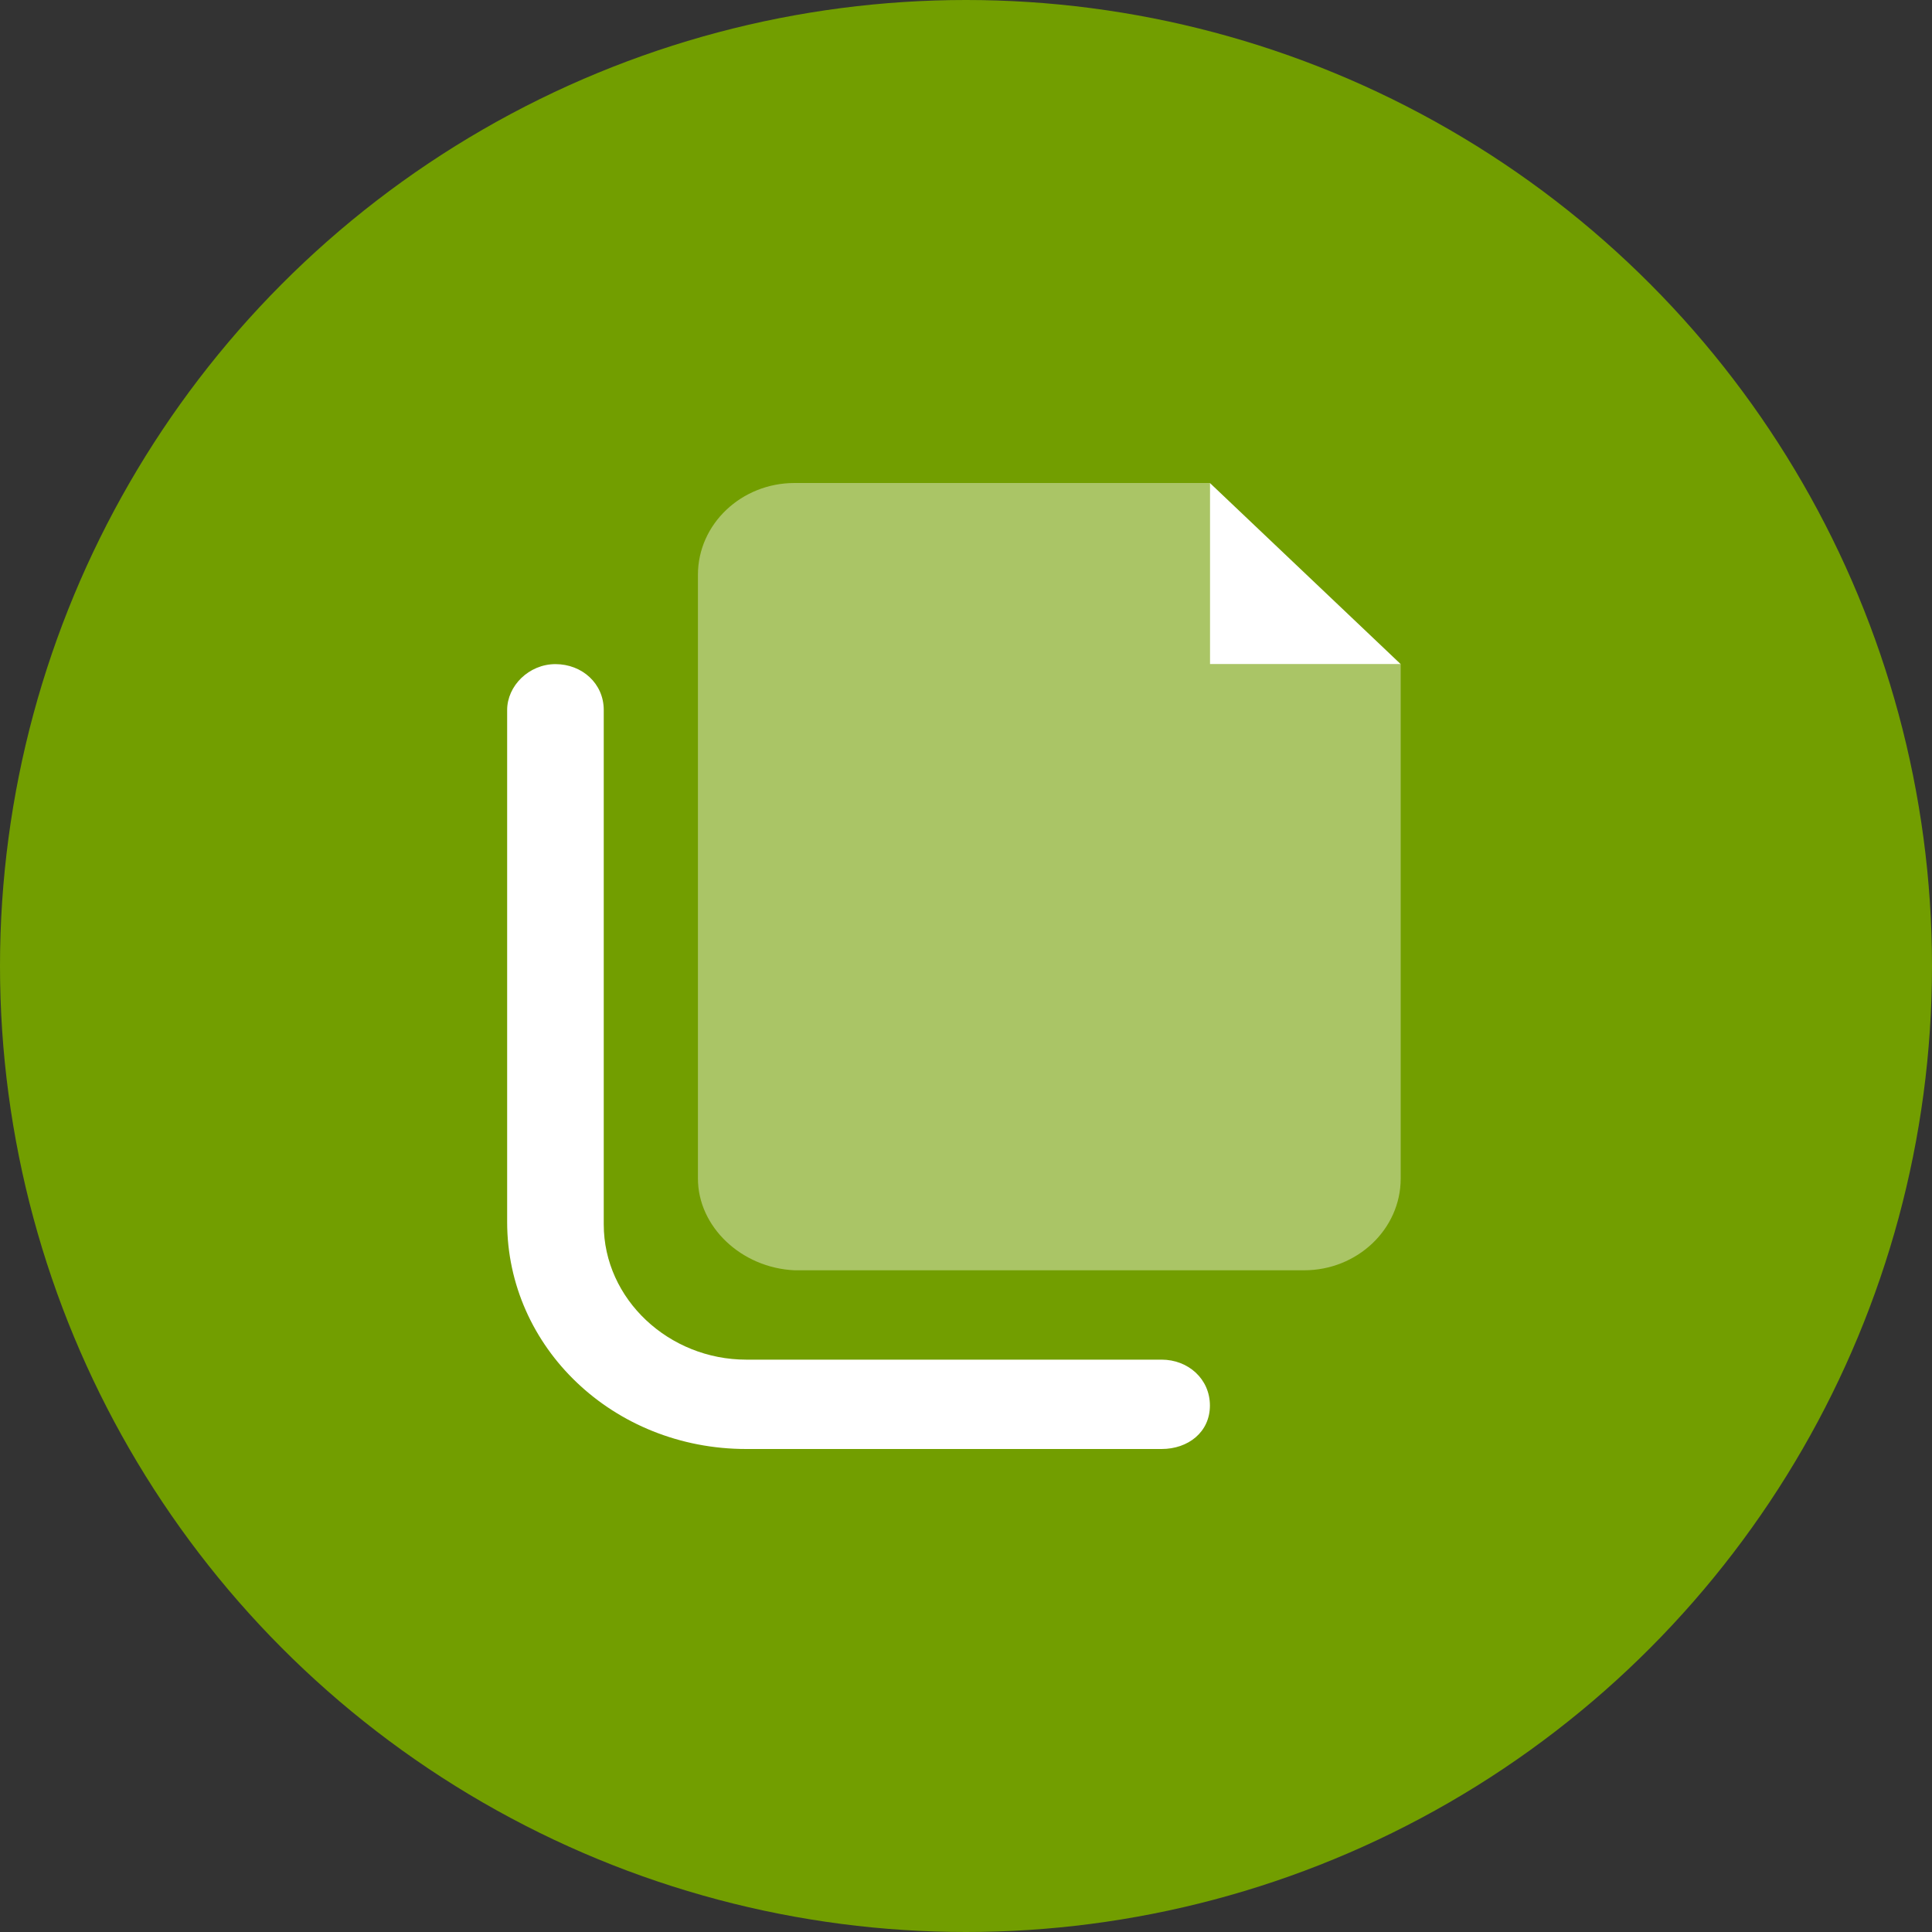
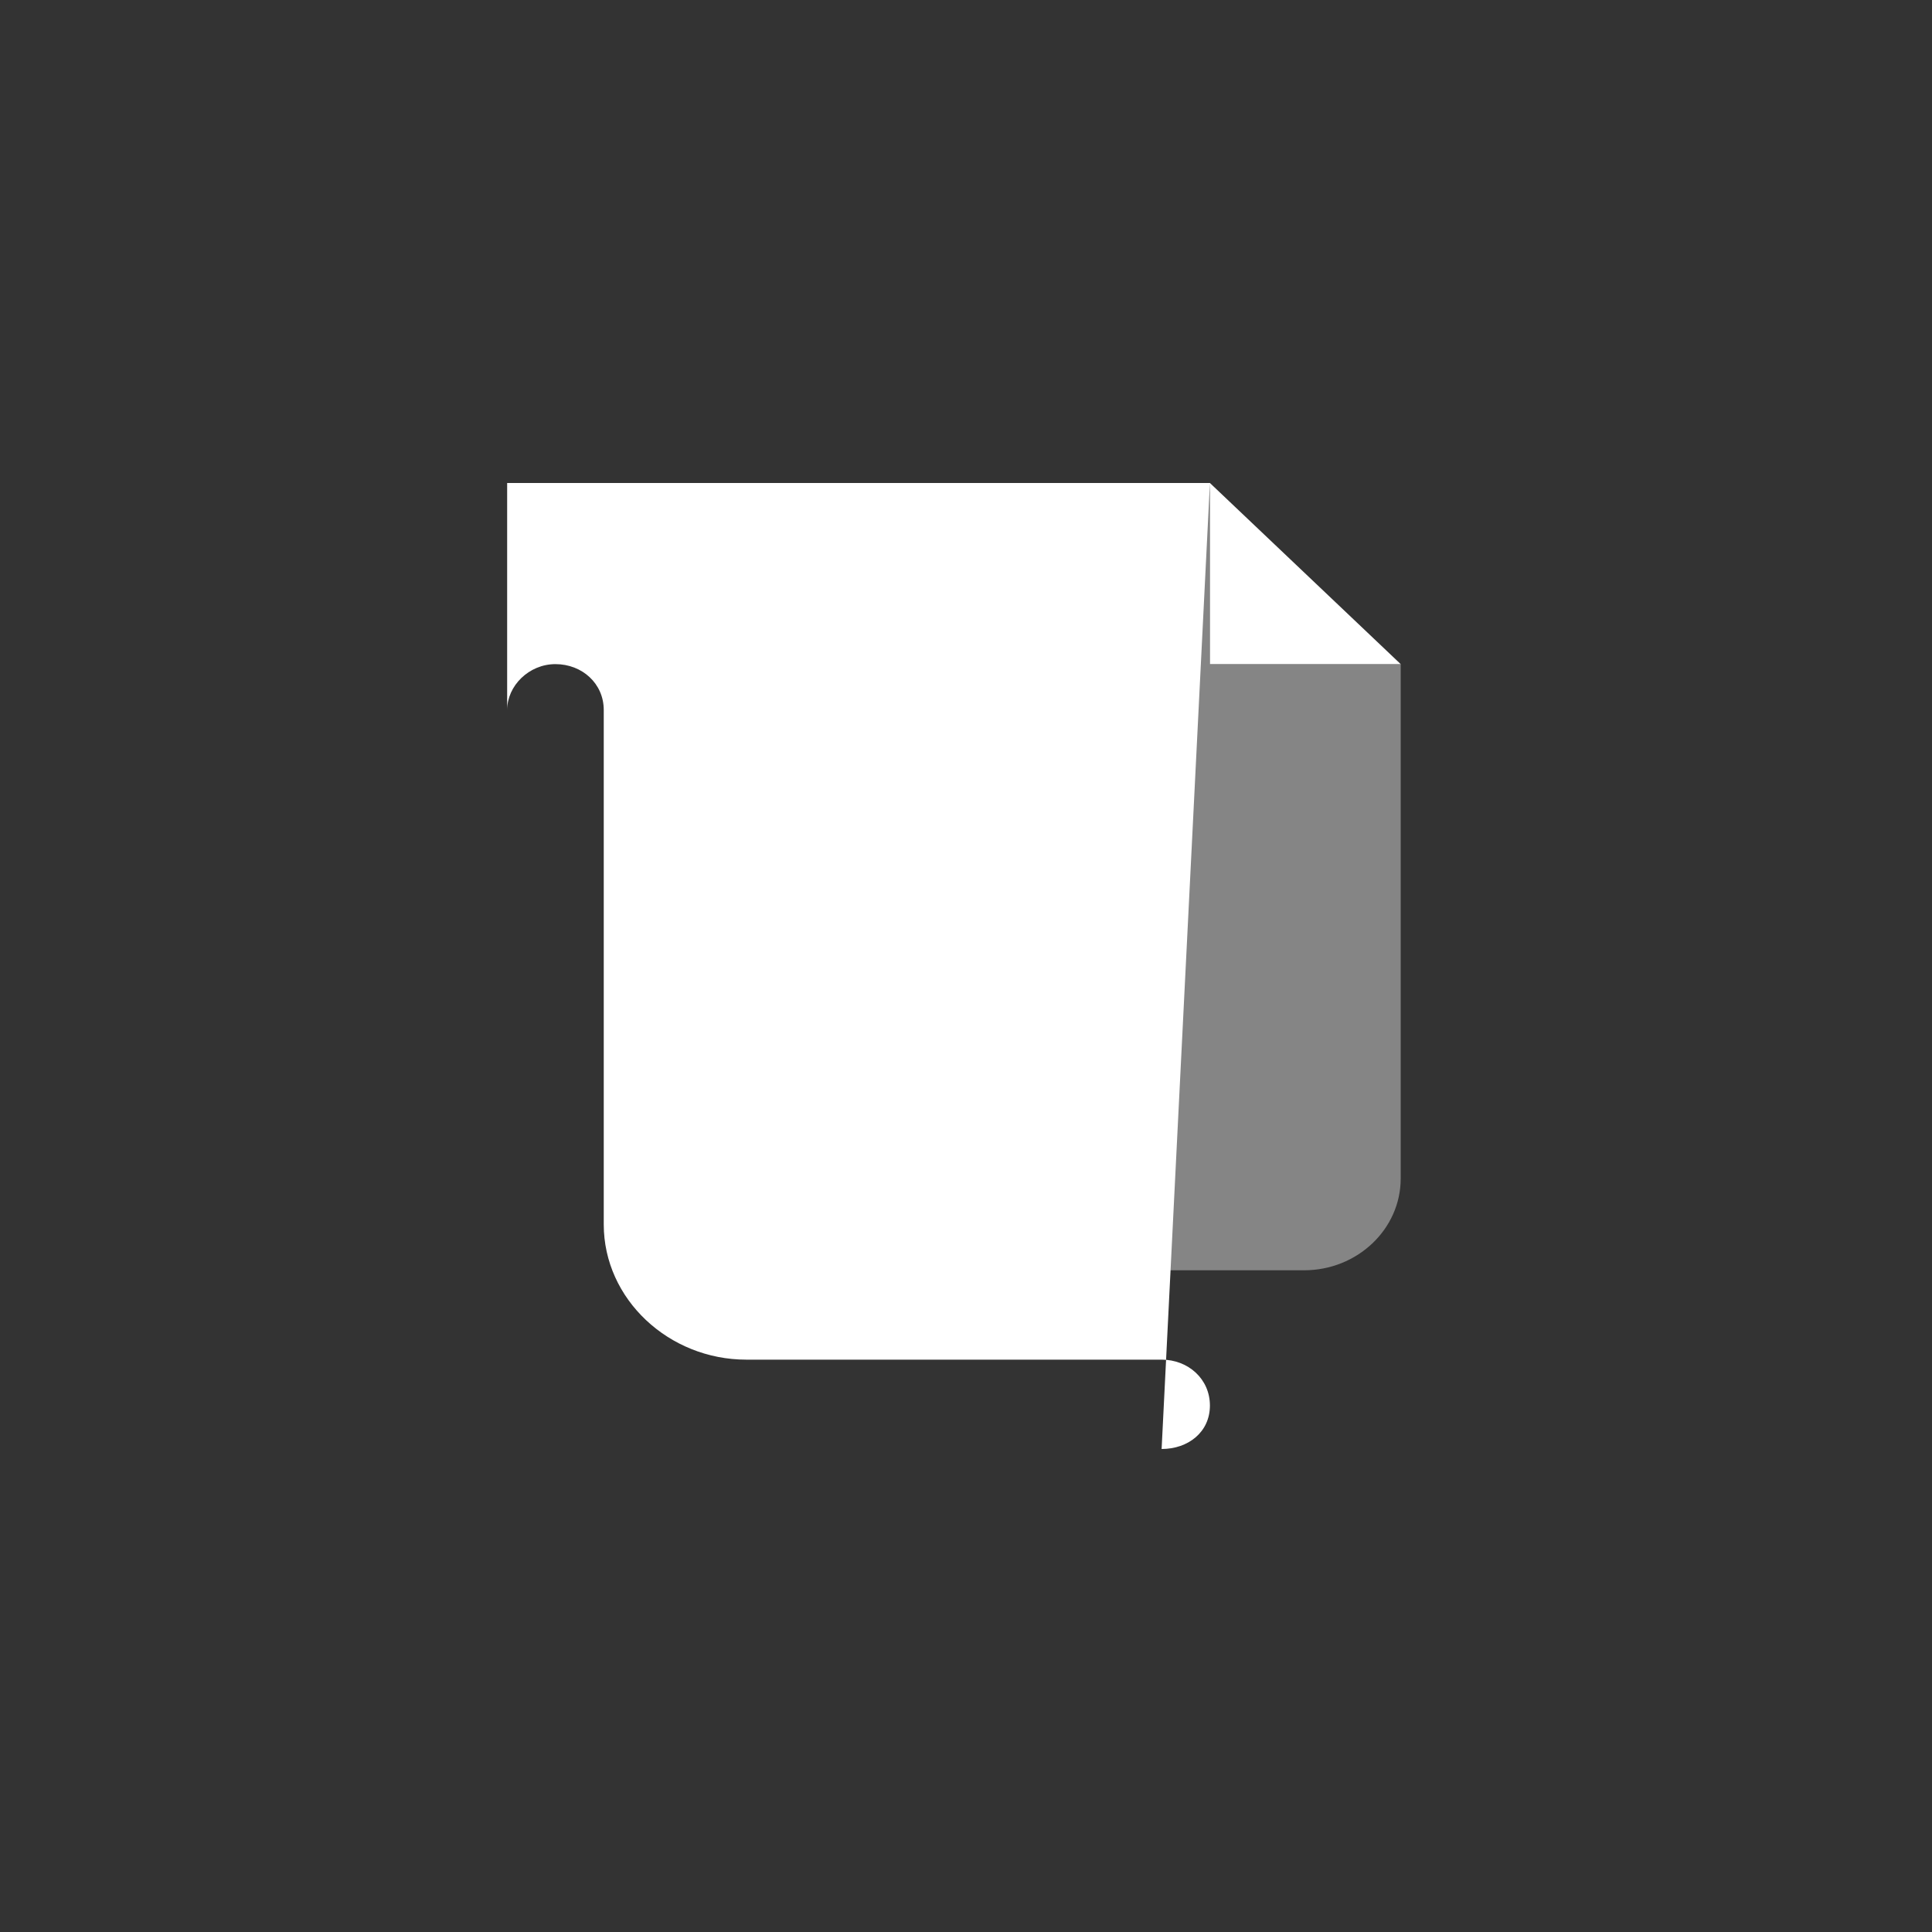
<svg xmlns="http://www.w3.org/2000/svg" xmlns:xlink="http://www.w3.org/1999/xlink" version="1.1" id="Слой_1" x="0px" y="0px" viewBox="0 0 80 80" style="enable-background:new 0 0 80 80;" xml:space="preserve">
  <rect x="0" y="0" width="80" height="80" fill="#333333" stroke="none" />
  <style type="text/css">
	.st0{fill:#729E00;}
	.st1{clip-path:url(#SVGID_2_);}
	.st2{fill:#FFFFFF;}
	.st3{opacity:0.4;fill:#FFFFFF;enable-background:new    ;}
</style>
-   <circle class="st0" cx="40" cy="40" r="40" />
  <g>
    <defs>
      <rect id="SVGID_1_" x="21" y="20" width="37" height="40" />
    </defs>
    <clipPath id="SVGID_2_">
      <use xlink:href="#SVGID_1_" style="overflow:visible;" />
    </clipPath>
    <g class="st1">
-       <path class="st2" d="M50.1,20v7.5H58L50.1,20z M48.1,60H30.9c-5.5,0-9.9-4.2-9.9-9.4V29.4c0-1,0.9-1.9,2-1.9c1.1,0,2,0.8,2,1.9    v21.3c0,3.1,2.7,5.6,5.9,5.6h17.2c1.1,0,2,0.8,2,1.9S49.2,60,48.1,60z" />
+       <path class="st2" d="M50.1,20v7.5H58L50.1,20z H30.9c-5.5,0-9.9-4.2-9.9-9.4V29.4c0-1,0.9-1.9,2-1.9c1.1,0,2,0.8,2,1.9    v21.3c0,3.1,2.7,5.6,5.9,5.6h17.2c1.1,0,2,0.8,2,1.9S49.2,60,48.1,60z" />
      <path class="st3" d="M28.9,48.8v-25c0-2.1,1.8-3.8,4-3.8h17.2v7.5H58v21.3c0,2.1-1.8,3.8-4,3.8H32.9    C30.7,52.5,28.9,50.8,28.9,48.8z" />
    </g>
  </g>
</svg>